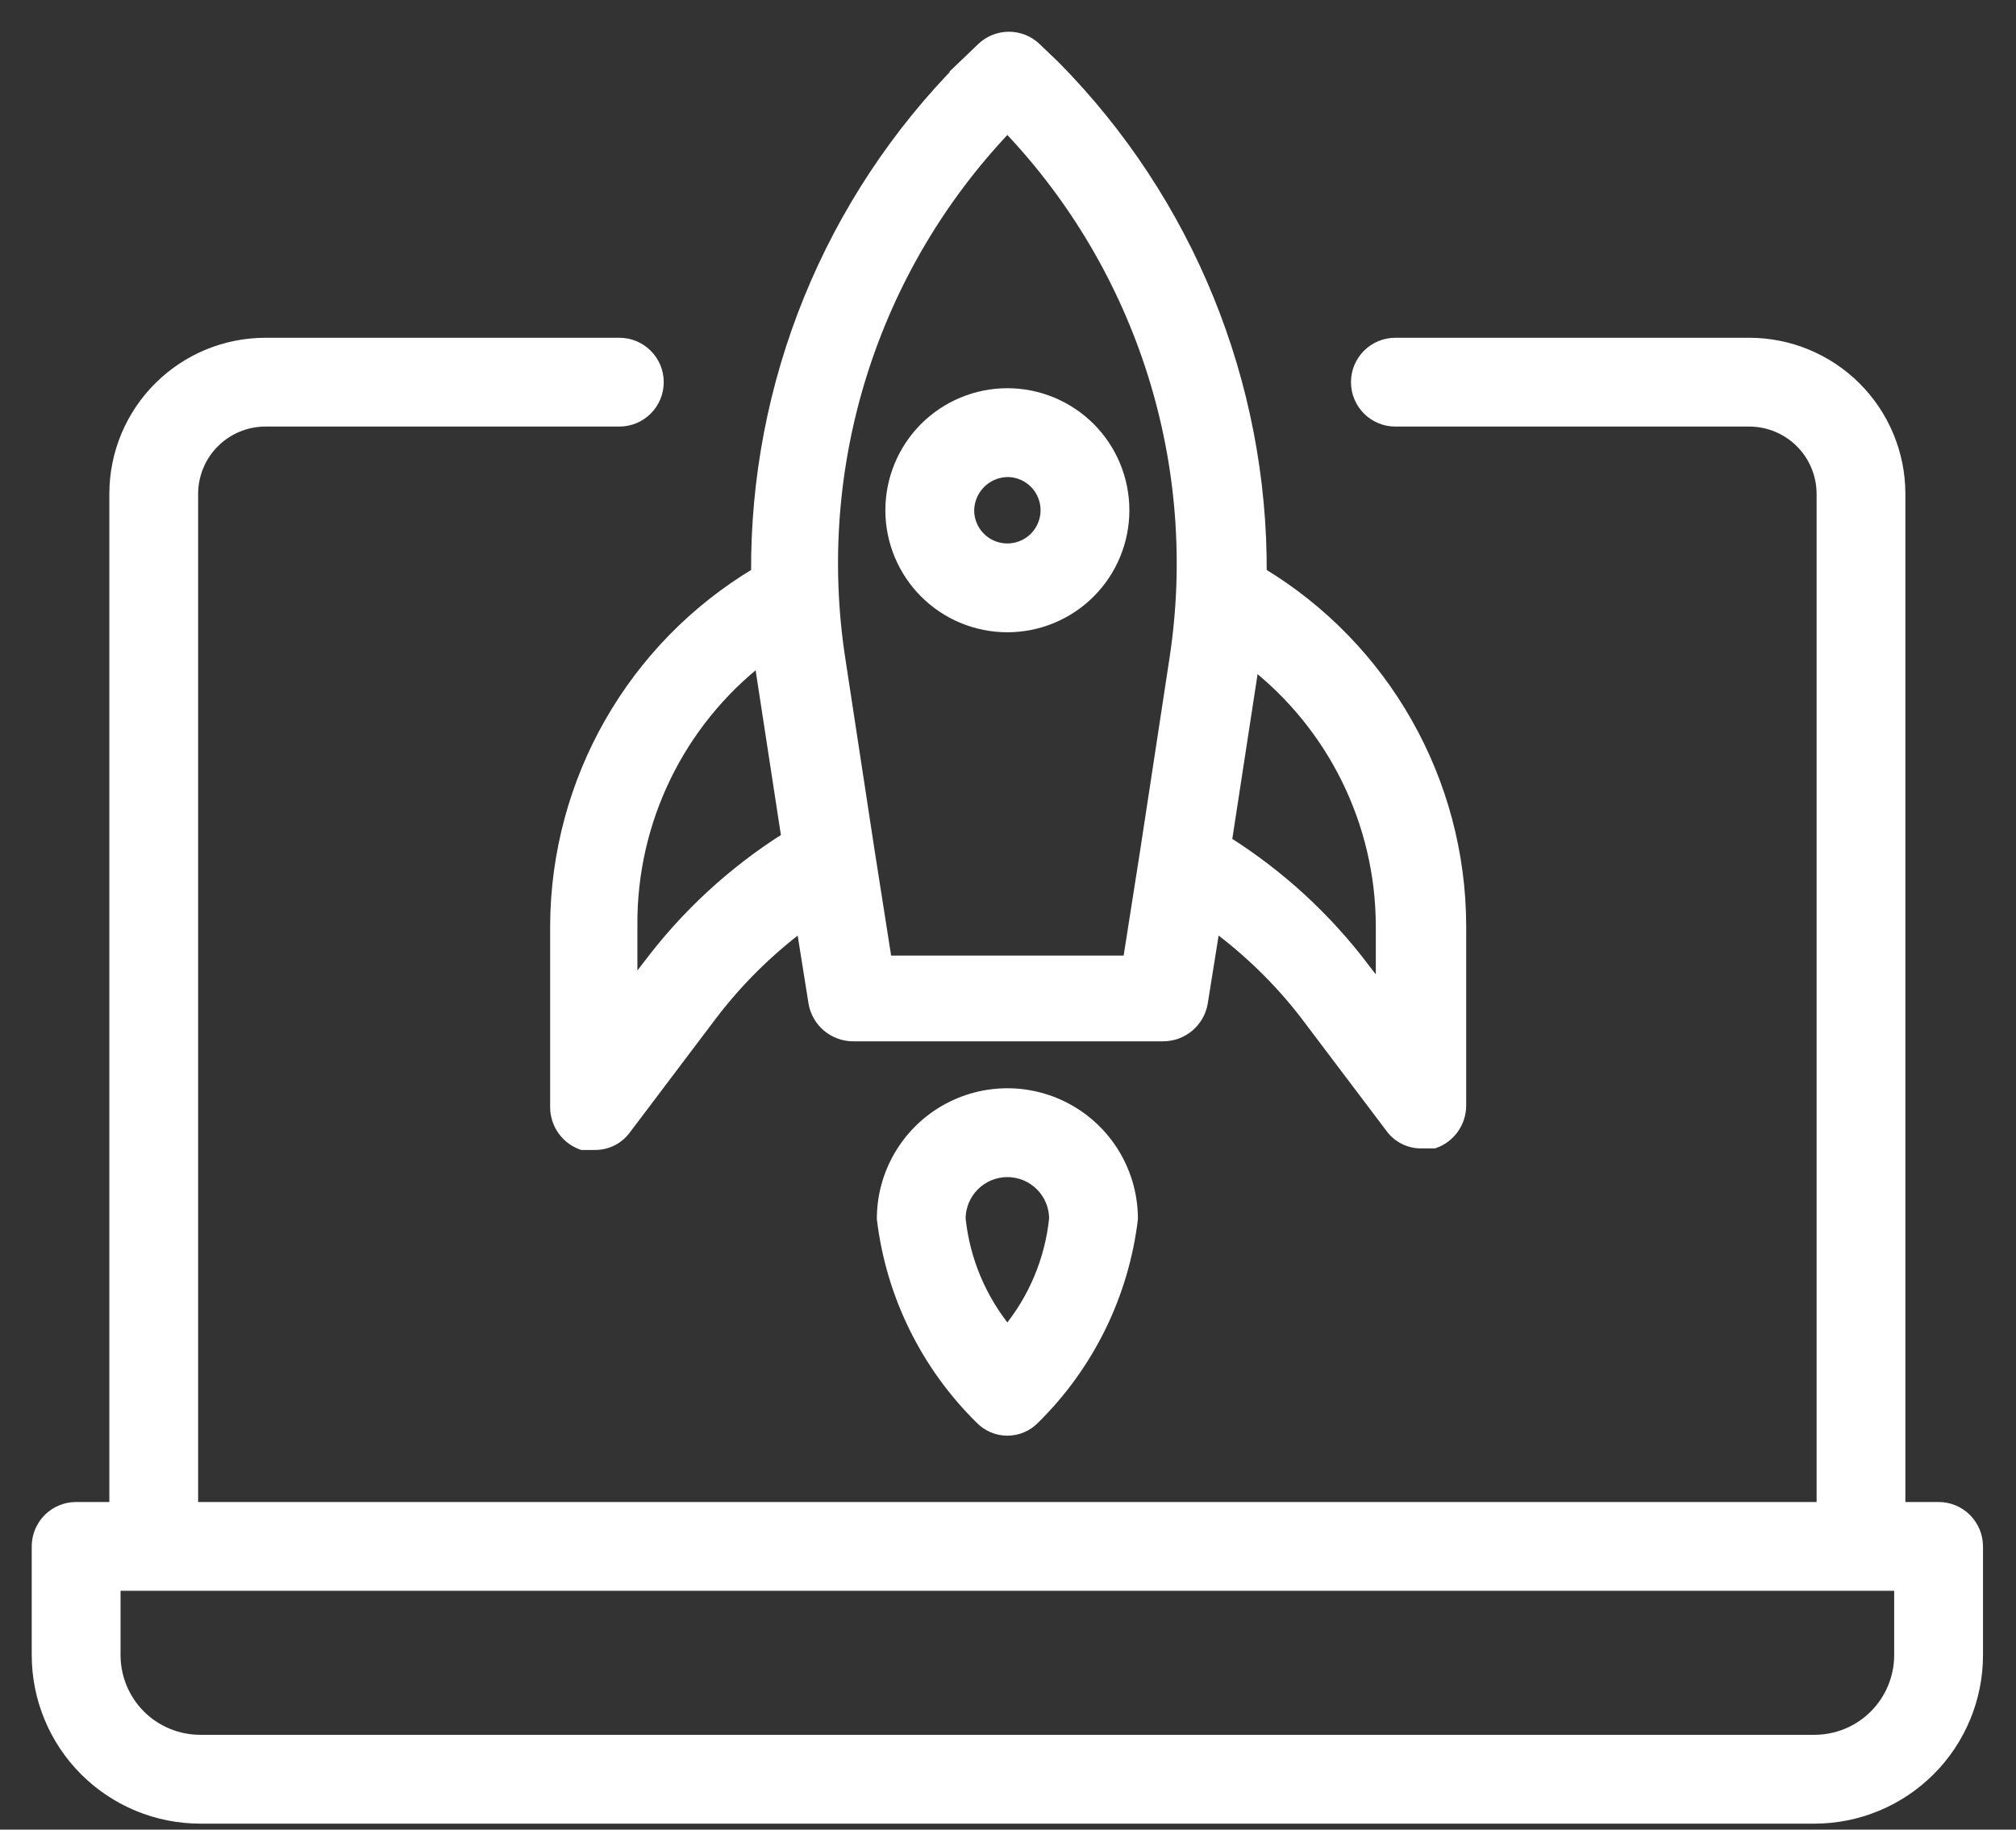
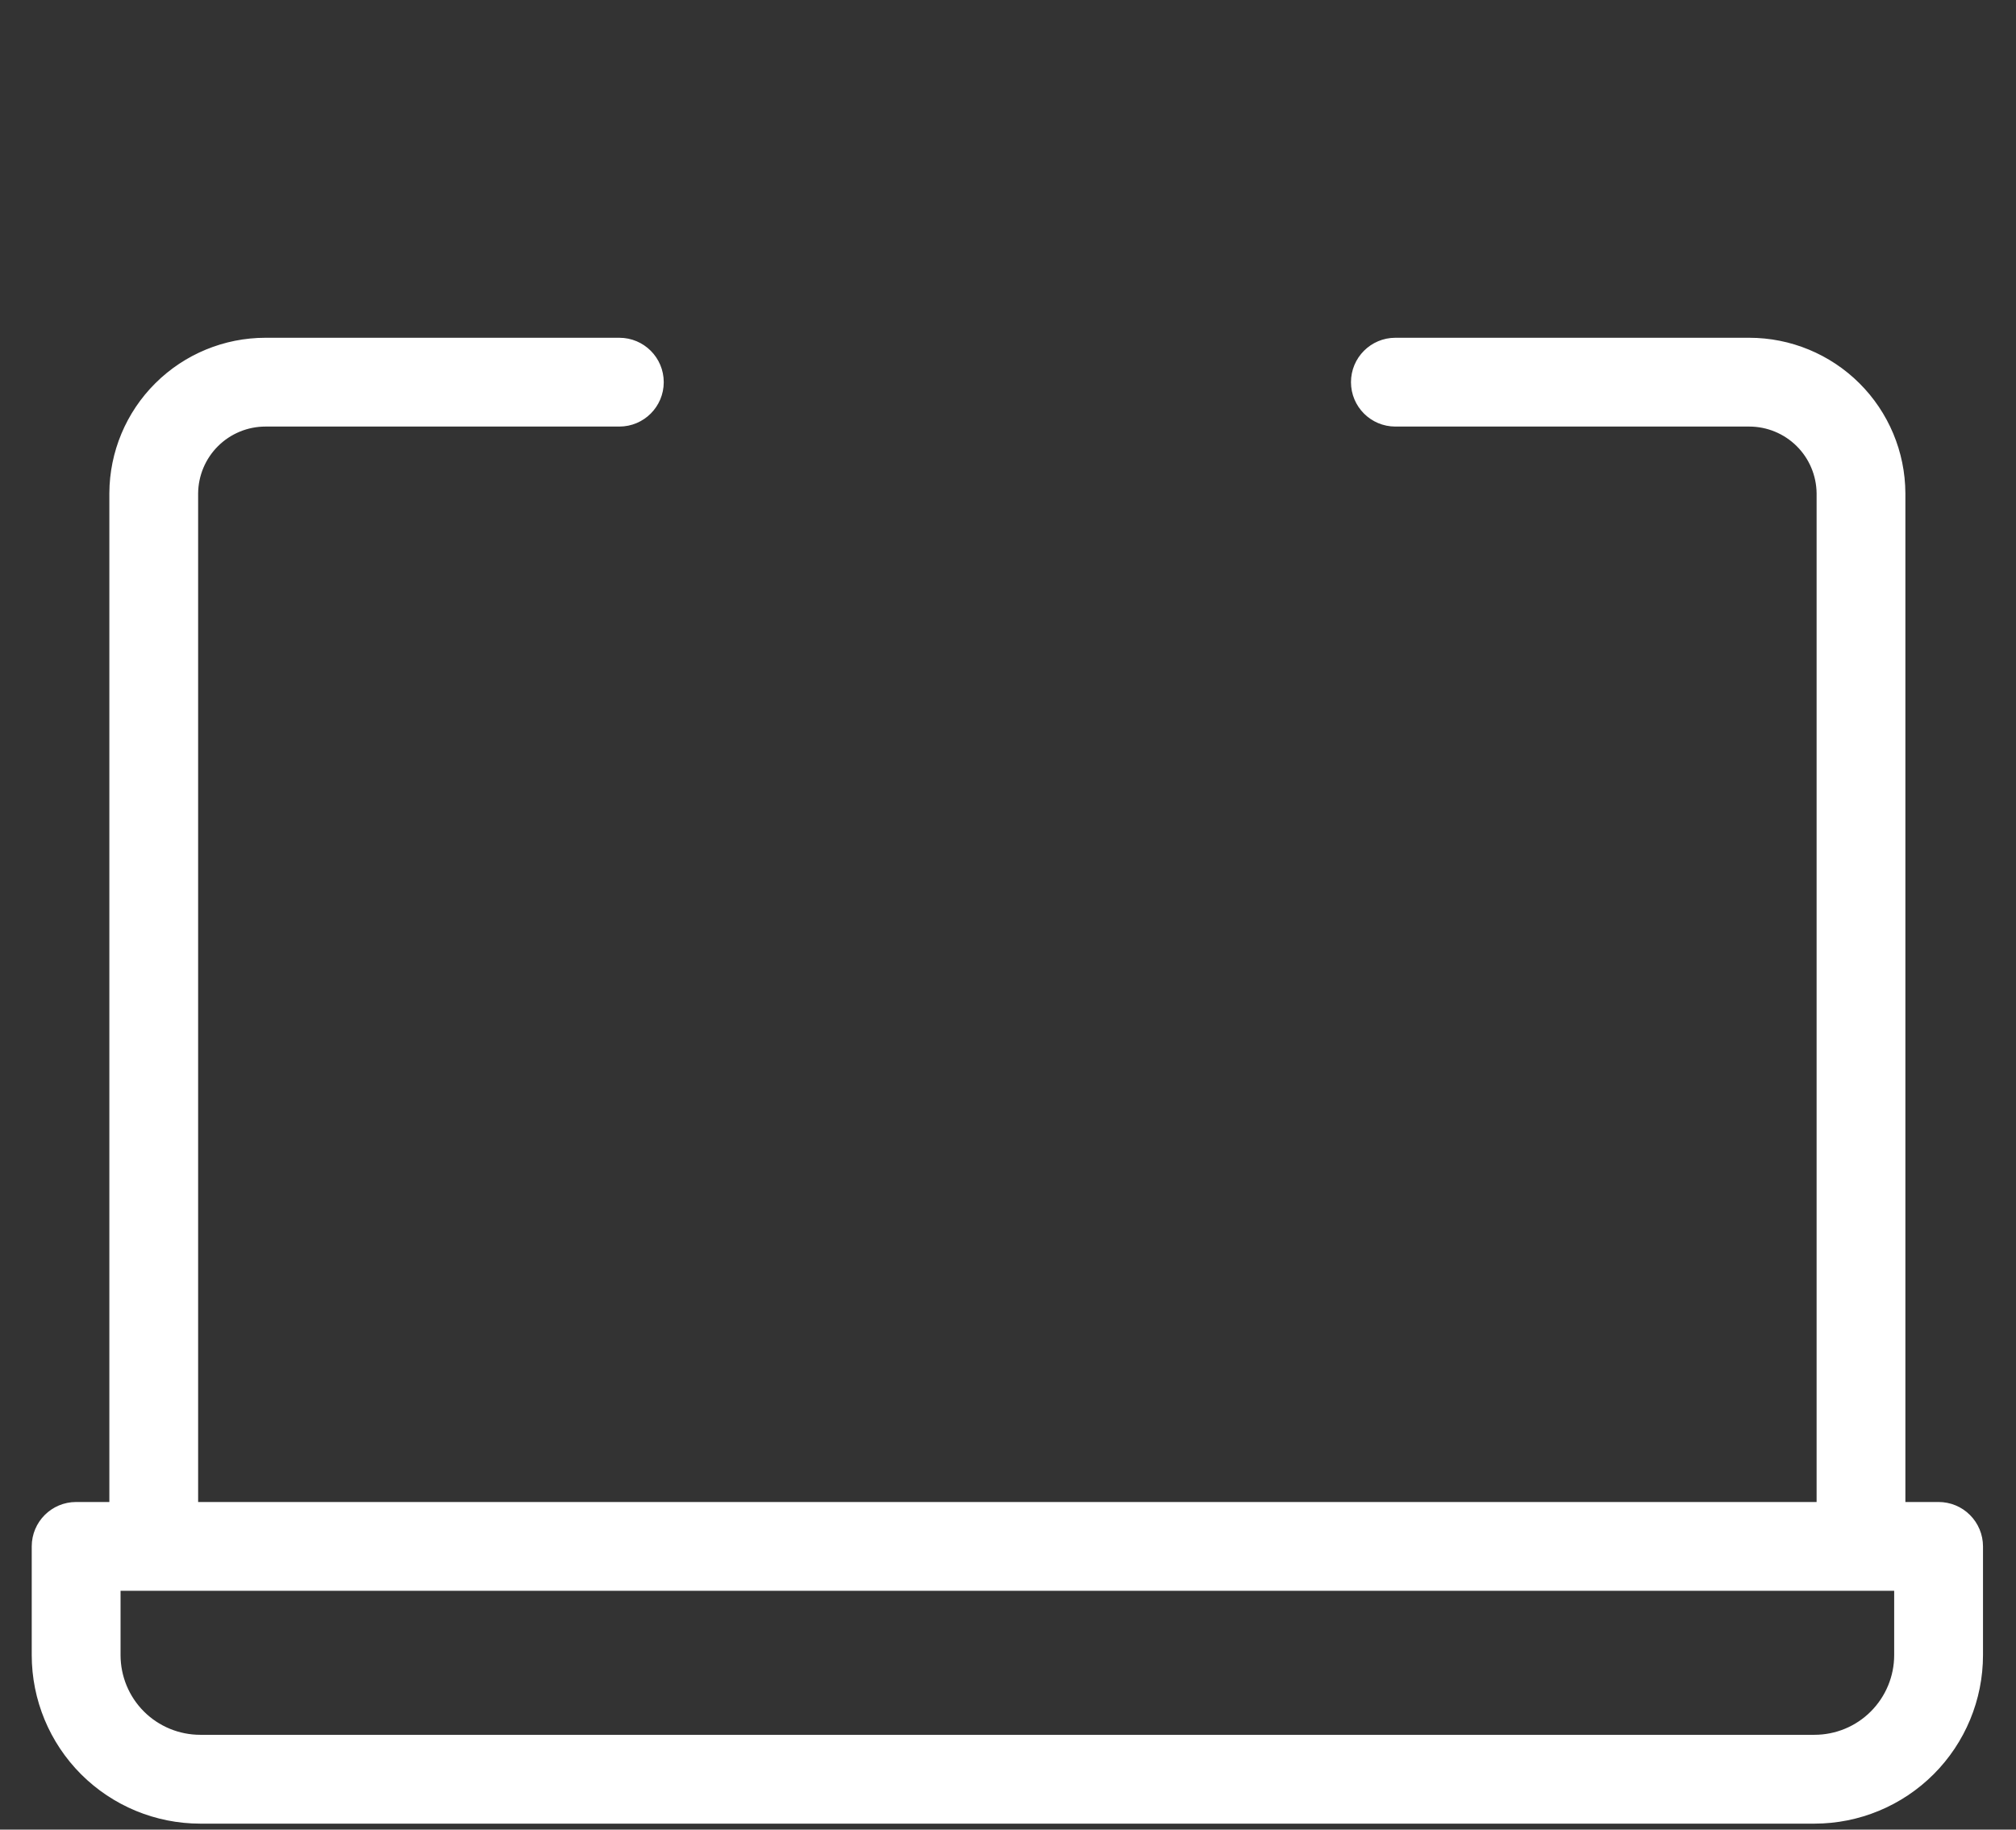
<svg xmlns="http://www.w3.org/2000/svg" width="54" height="49" viewBox="0 0 54 49" fill="none">
  <rect x="0" y="0" width="54" height="49" fill="#333333" stroke="none" />
-   <path d="M26.983 16.783C27.81 16.783 28.603 16.455 29.188 15.87C29.773 15.285 30.101 14.492 30.101 13.665C30.101 12.838 29.773 12.046 29.188 11.46C28.603 10.876 27.81 10.547 26.983 10.547C26.156 10.547 25.363 10.876 24.778 11.46C24.194 12.045 23.865 12.838 23.865 13.665C23.865 14.492 24.194 15.285 24.778 15.87C25.363 16.455 26.156 16.783 26.983 16.783ZM26.983 12.626C27.403 12.626 27.783 12.879 27.943 13.268C28.104 13.656 28.015 14.103 27.718 14.4C27.421 14.697 26.974 14.786 26.585 14.626C26.197 14.465 25.944 14.085 25.944 13.665C25.955 13.096 26.414 12.637 26.983 12.626L26.983 12.626Z" fill="white" stroke="white" stroke-width="0.3" />
-   <path d="M14.886 24.786V29.65C14.886 30.099 15.17 30.498 15.592 30.648H15.925C16.253 30.654 16.564 30.499 16.756 30.232L19.064 27.176C19.753 26.272 20.564 25.467 21.475 24.786L21.807 26.865C21.898 27.368 22.335 27.735 22.847 27.738H31.161C31.673 27.735 32.11 27.368 32.2 26.865L32.533 24.786C33.441 25.455 34.252 26.245 34.944 27.135L37.252 30.19C37.443 30.458 37.754 30.613 38.083 30.606H38.416C38.839 30.457 39.122 30.057 39.123 29.608V24.786C39.112 20.923 37.087 17.346 33.78 15.349C33.809 10.271 31.82 5.389 28.251 1.775L27.752 1.297C27.348 0.901 26.701 0.901 26.297 1.297L25.798 1.775H25.799C24.028 3.562 22.627 5.681 21.679 8.01C20.73 10.339 20.251 12.834 20.269 15.349C16.947 17.335 14.904 20.915 14.886 24.786L14.886 24.786ZM37.002 24.786V26.532L36.566 25.971L36.566 25.971C35.545 24.61 34.284 23.447 32.845 22.541L33.531 18.072V17.739C35.711 19.429 36.992 22.028 37.002 24.786L37.002 24.786ZM26.983 3.397C30.612 7.195 32.271 12.464 31.473 17.656L30.683 22.832L30.226 25.742H23.741L23.284 22.832L22.494 17.656C21.695 12.464 23.354 7.195 26.983 3.397ZM20.394 17.635V17.968L21.08 22.437H21.08C19.641 23.343 18.38 24.506 17.359 25.867L16.923 26.428V24.786C16.901 21.992 18.185 19.347 20.394 17.635L20.394 17.635Z" fill="white" stroke="white" stroke-width="0.3" />
-   <path d="M23.637 32.643C23.88 34.668 24.804 36.551 26.256 37.985C26.445 38.186 26.708 38.3 26.983 38.3C27.259 38.3 27.522 38.186 27.711 37.985C29.163 36.551 30.086 34.668 30.33 32.643C30.33 31.447 29.692 30.342 28.657 29.744C27.621 29.146 26.346 29.146 25.31 29.744C24.275 30.342 23.637 31.447 23.637 32.643H23.637ZM28.251 32.643C28.135 33.75 27.694 34.799 26.983 35.657C26.273 34.799 25.832 33.75 25.715 32.643C25.715 31.942 26.283 31.375 26.983 31.375C27.684 31.375 28.251 31.942 28.251 32.643Z" fill="white" stroke="white" stroke-width="0.3" />
  <path d="M51.926 40.376H50.887V13.208C50.882 12.142 50.454 11.121 49.699 10.37C48.943 9.618 47.921 9.196 46.855 9.196H37.376C36.802 9.196 36.337 9.661 36.337 10.235C36.337 10.809 36.802 11.274 37.376 11.274H46.855C47.369 11.274 47.863 11.477 48.229 11.839C48.595 12.201 48.803 12.693 48.809 13.208V40.376H5.157V13.208C5.163 12.693 5.371 12.201 5.737 11.839C6.103 11.477 6.596 11.274 7.111 11.274H16.59C17.164 11.274 17.629 10.809 17.629 10.235C17.629 9.661 17.164 9.196 16.59 9.196H7.111C6.045 9.196 5.023 9.618 4.267 10.37C3.511 11.121 3.084 12.142 3.079 13.208V40.376H2.039C1.465 40.376 1 40.841 1 41.415V44.325C1 45.483 1.46 46.593 2.278 47.412C3.097 48.23 4.207 48.69 5.365 48.69H48.601C49.759 48.69 50.868 48.23 51.687 47.412C52.506 46.593 52.966 45.483 52.966 44.325V41.415C52.966 41.139 52.856 40.875 52.661 40.68C52.467 40.485 52.202 40.376 51.926 40.376H51.926ZM50.887 44.325C50.887 44.931 50.646 45.513 50.217 45.942C49.789 46.371 49.207 46.611 48.601 46.611H5.365C4.759 46.611 4.177 46.371 3.748 45.942C3.319 45.513 3.079 44.931 3.079 44.325V42.454H50.887L50.887 44.325Z" fill="white" stroke="white" stroke-width="0.3" />
</svg>